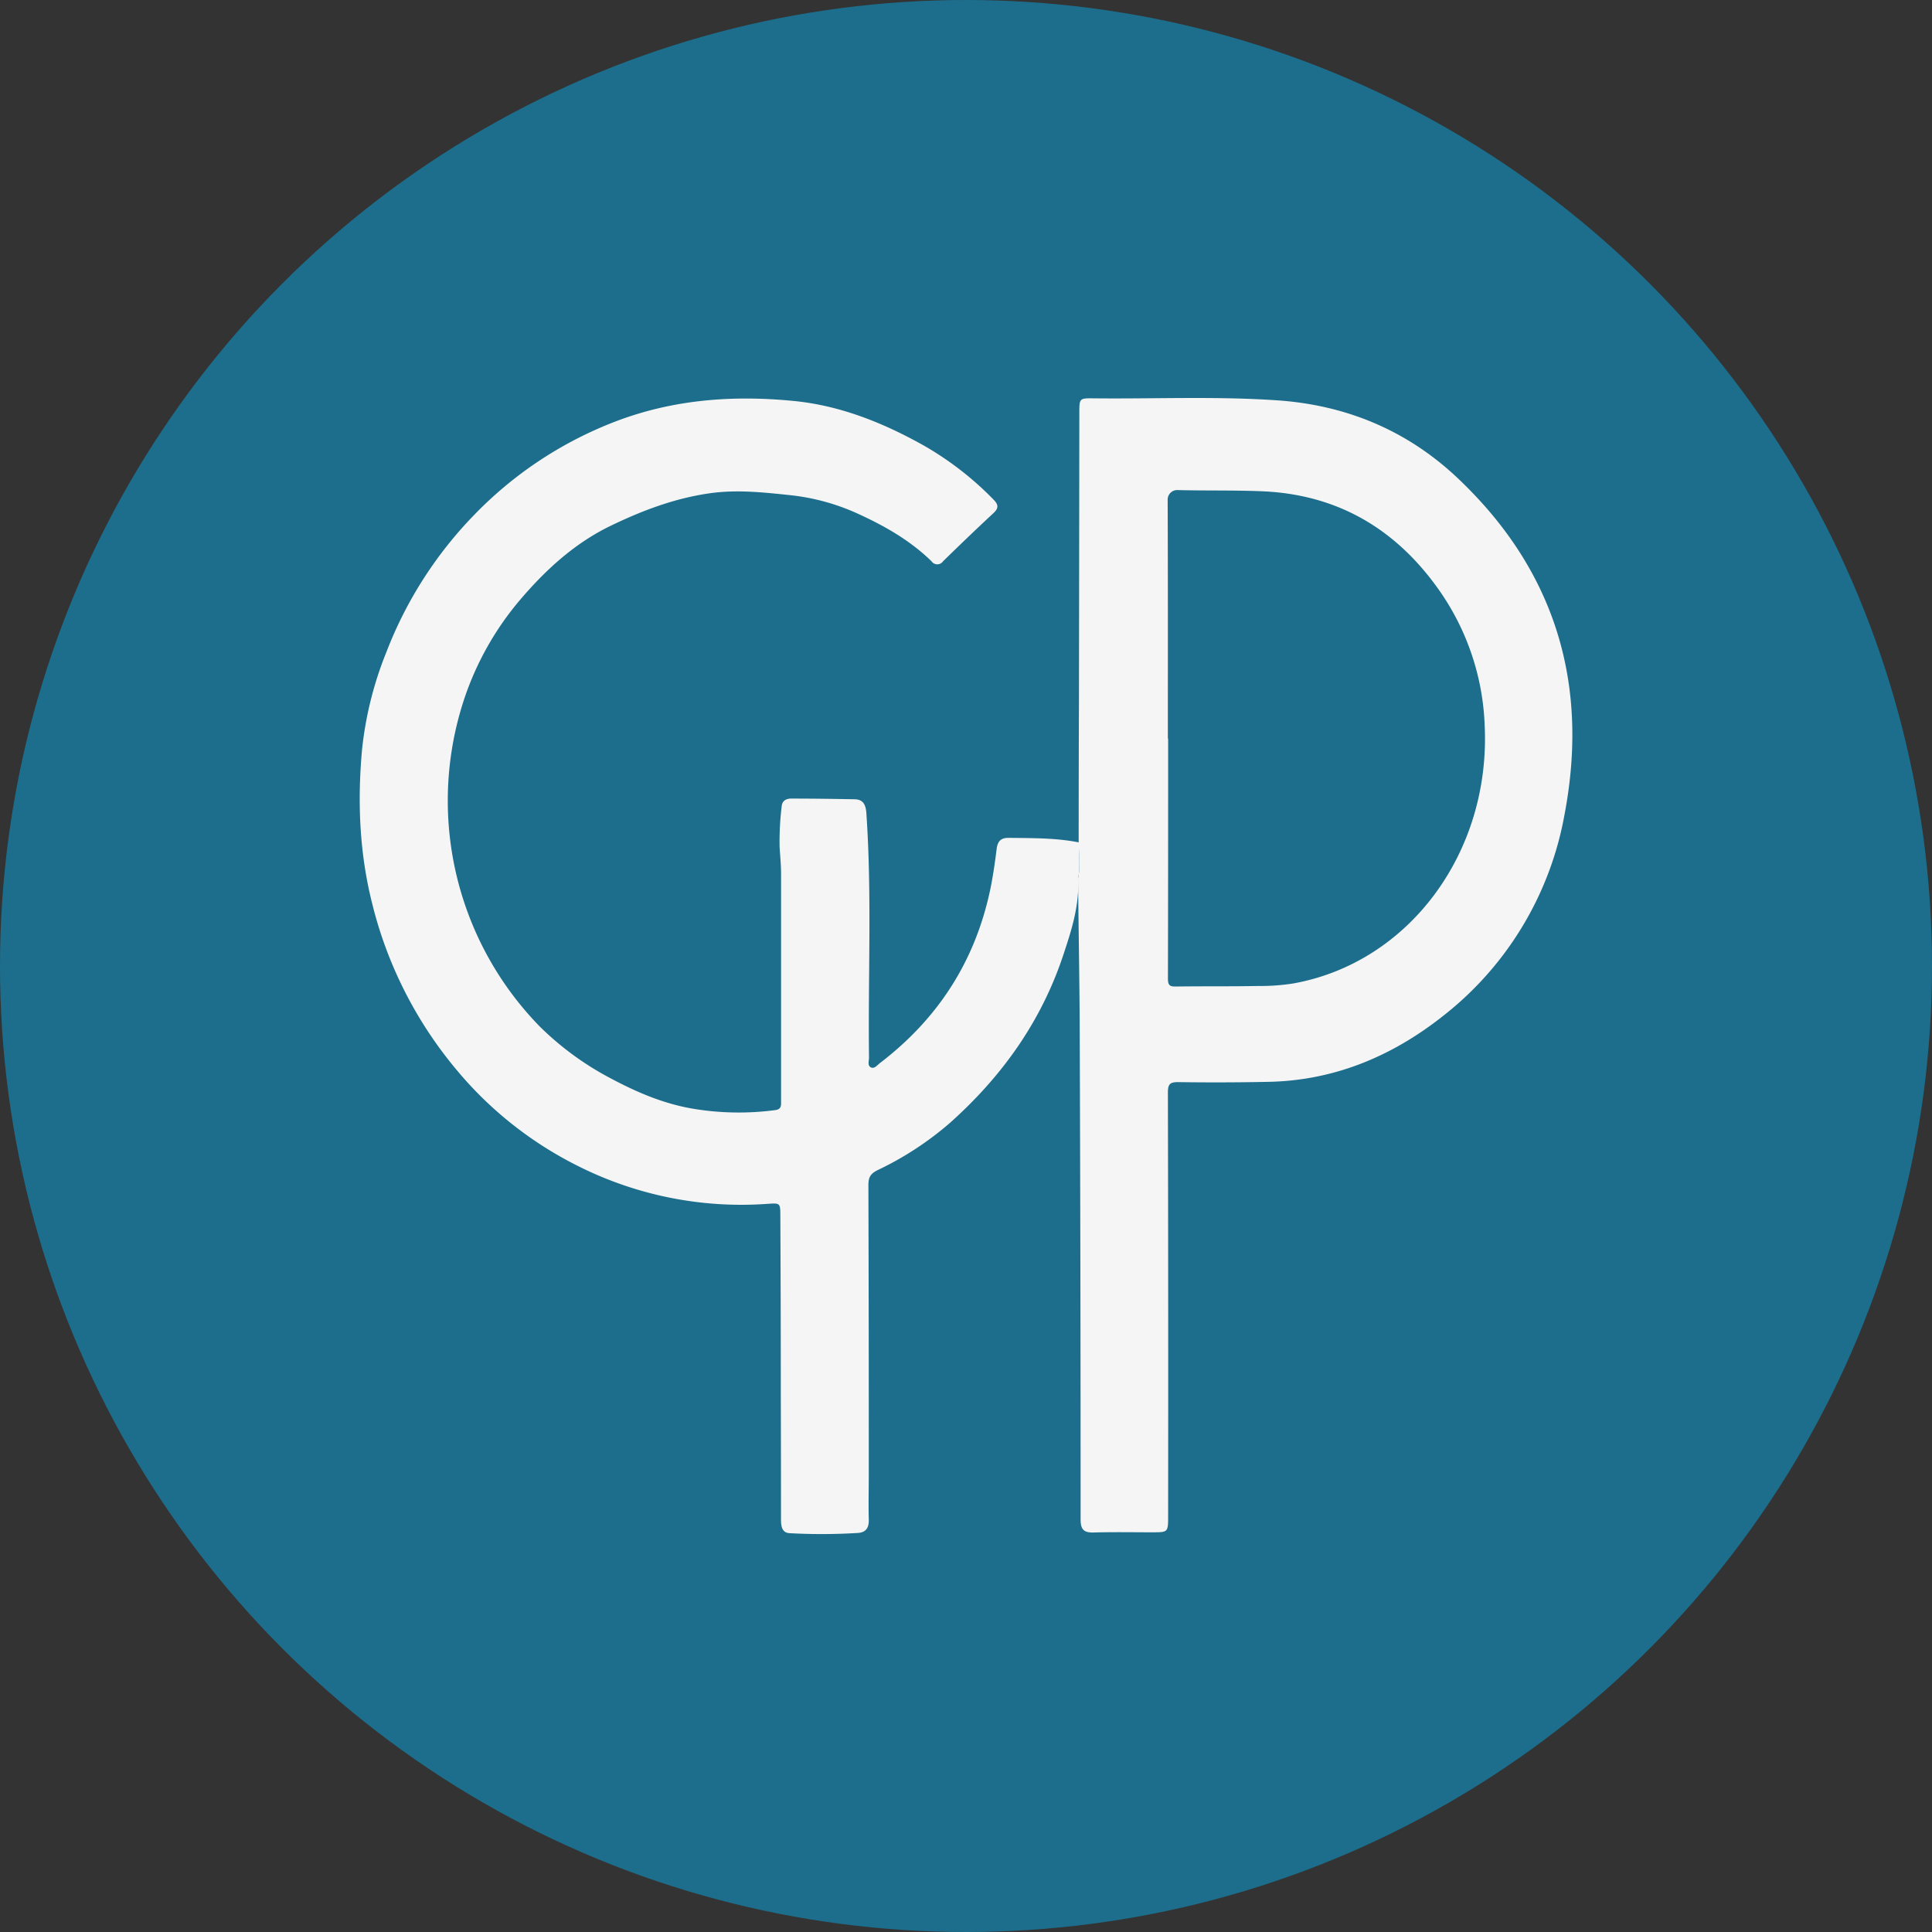
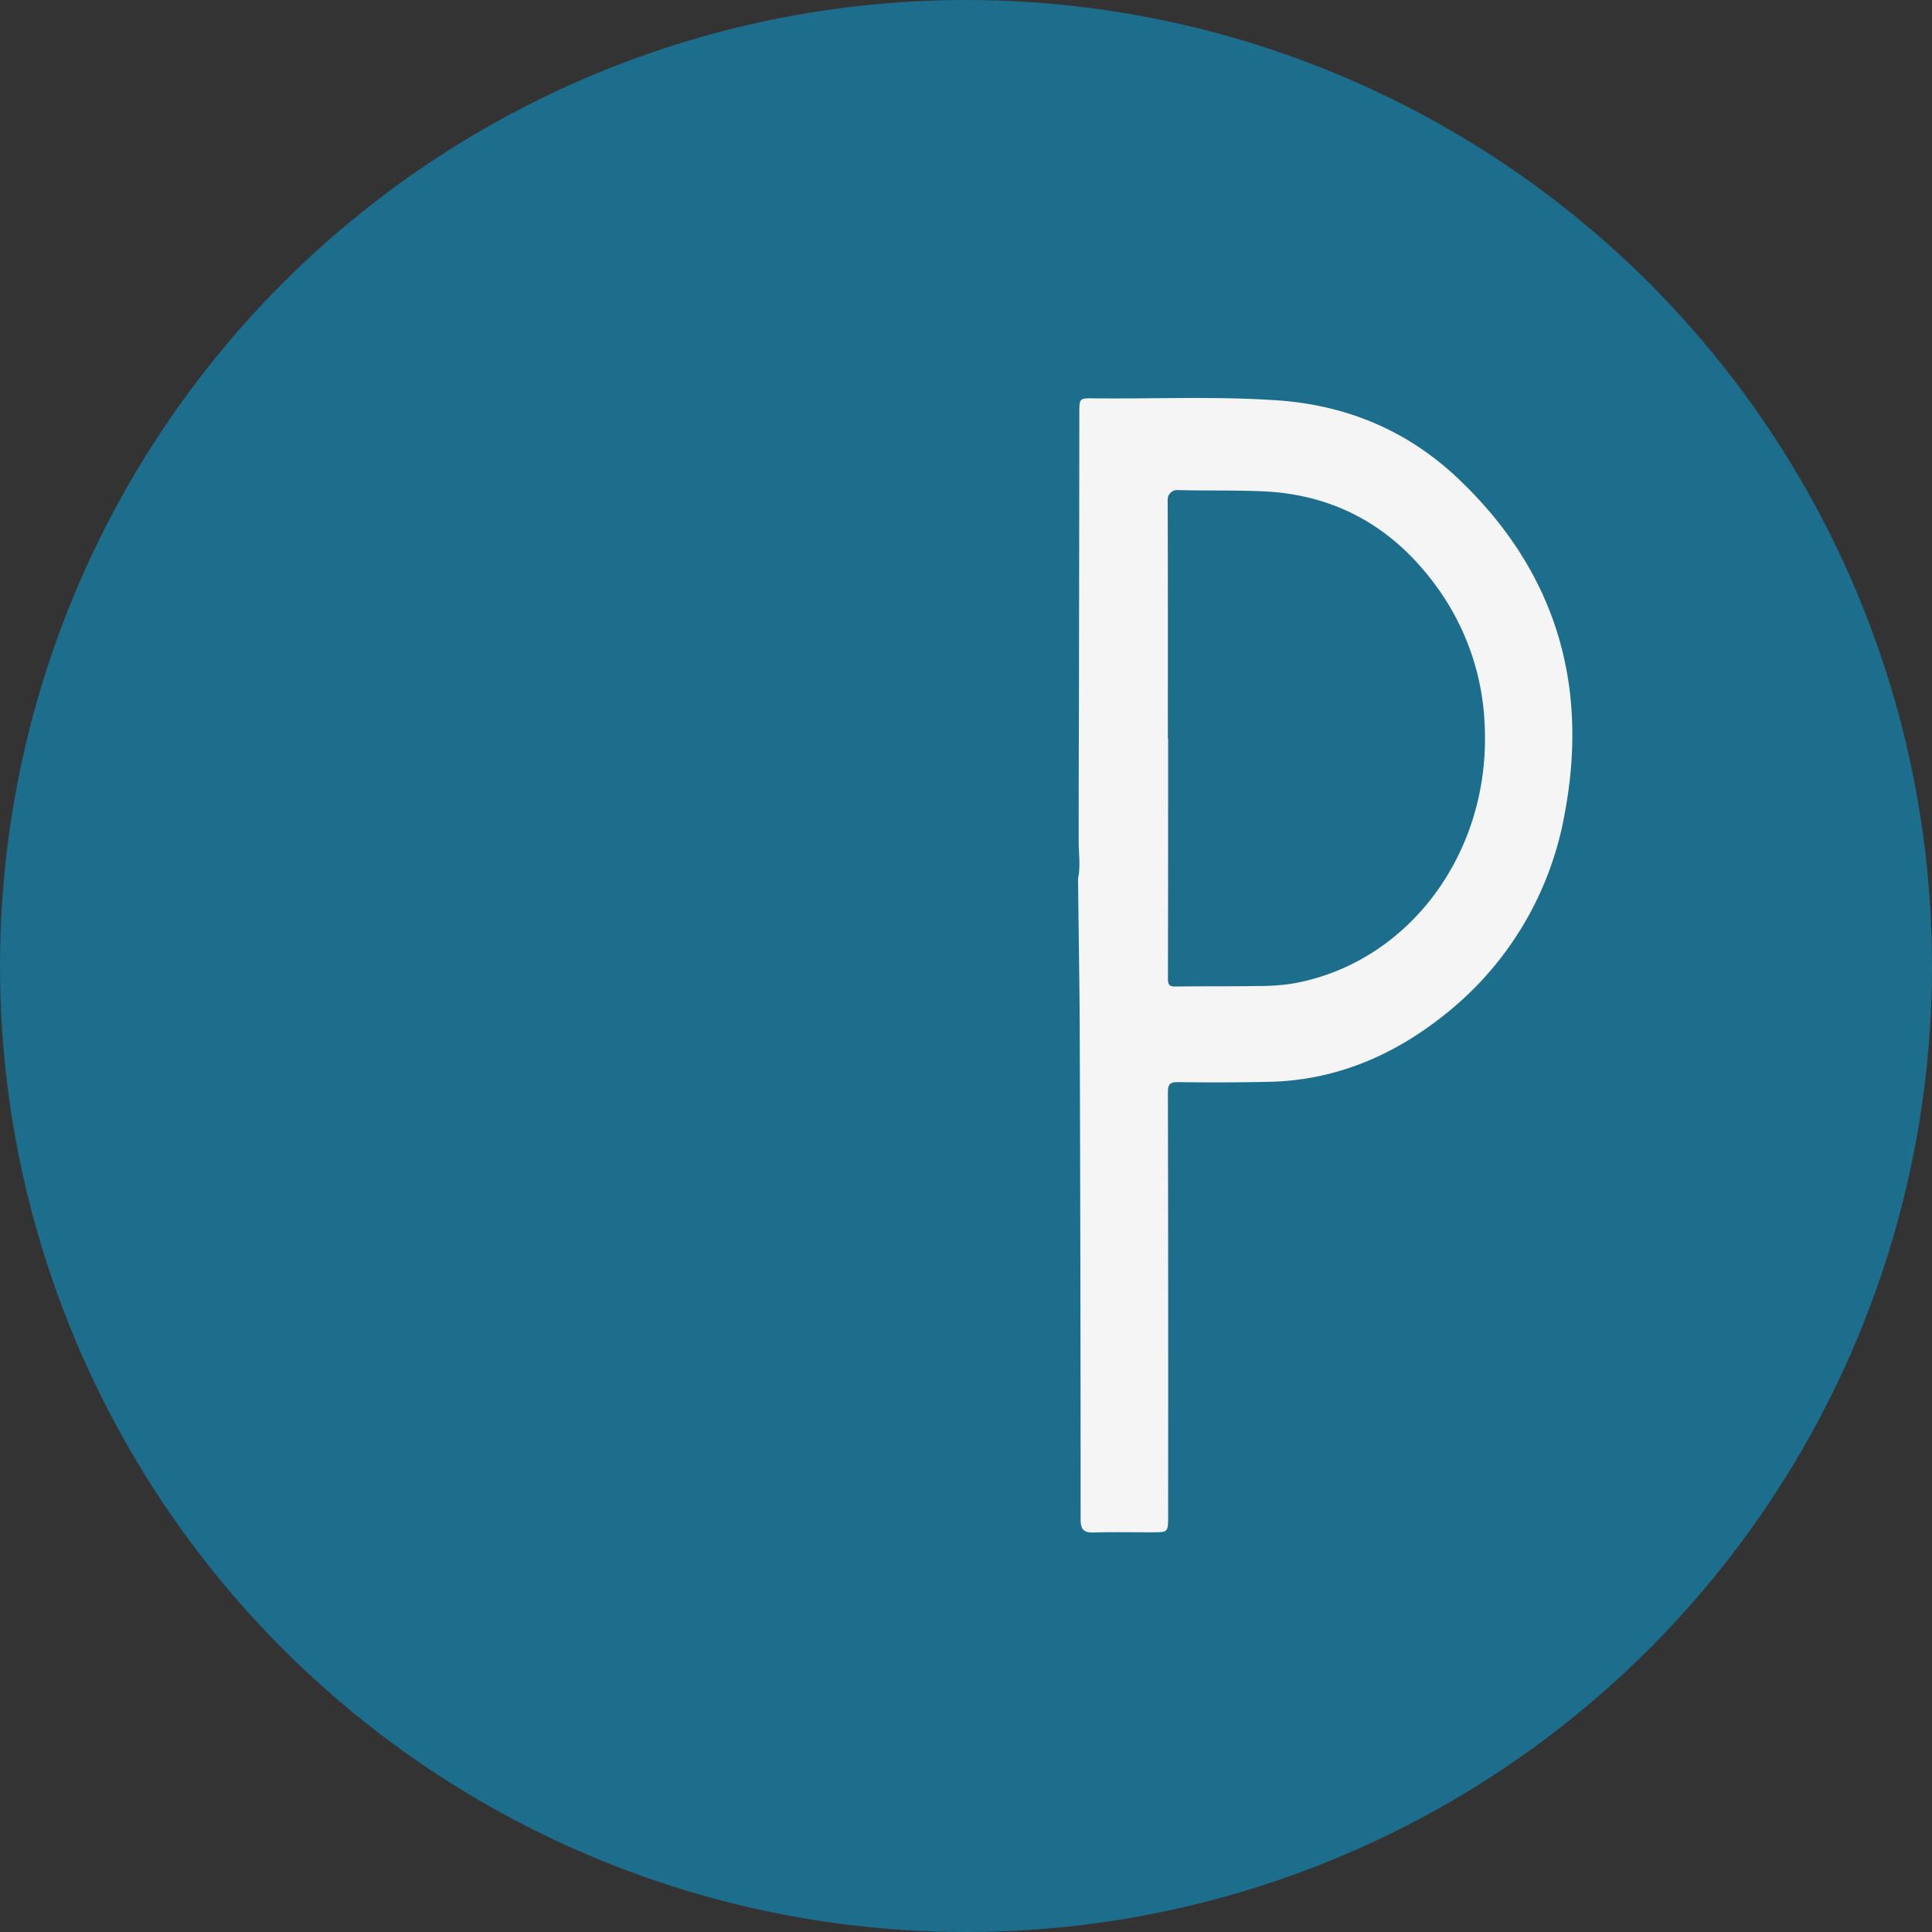
<svg xmlns="http://www.w3.org/2000/svg" id="Capa_1" data-name="Capa 1" viewBox="0 0 500 500">
  <rect x="0" y="0" width="500" height="500" fill="#333333" stroke="none" />
  <defs>
    <style>.cls-1{fill:#1c6e8c;}.cls-2{fill:#f5f5f5;}</style>
  </defs>
  <circle id="BG_Logotipo" data-name="BG Logotipo" class="cls-1" cx="250" cy="250" r="250" />
  <g id="GP_Logo_1" data-name="GP Logo 1">
-     <path id="Vector" class="cls-2" d="M279,227.32c.39,7-1.68,13.39-3.81,19.8-5.77,17.4-16,31.56-29.32,43.46a82.37,82.37,0,0,1-18.75,12.25c-2,1-2.38,2-2.38,4q.11,37.38.1,74.75c0,3.92-.11,7.84,0,11.76.06,2.12-.82,3.22-2.7,3.38a152,152,0,0,1-17.73.07c-1.94-.06-2.29-1.65-2.29-3.43q0-16.23-.05-32.48,0-23.08-.12-46.18c0-3.42-.07-3.36-3.37-3.14a94.08,94.08,0,0,1-49.18-9.89,97.38,97.38,0,0,1-31.3-24.86,106.71,106.71,0,0,1-21.77-42.93c-3.3-13.06-3.83-26.19-2.68-39.4a92.54,92.54,0,0,1,6.29-25.57,104.94,104.94,0,0,1,22.63-35.5,101.26,101.26,0,0,1,37.21-24.52c14.94-5.6,30.23-6.64,45.75-5.11,11.92,1.19,23,5.61,33.54,11.52a81.84,81.84,0,0,1,18,13.94c1.32,1.32,1.47,2.25,0,3.59-4.4,4.08-8.73,8.25-13,12.42a1.81,1.81,0,0,1-3,0c-5.42-5.28-11.88-9-18.55-12.07a56.47,56.47,0,0,0-17.73-5c-7-.74-14-1.53-21.11-.52-9.06,1.29-17.42,4.45-25.63,8.41-9.1,4.4-16.47,11.05-23.07,18.72a77.48,77.48,0,0,0-15.7,28.85,83.64,83.64,0,0,0,20.39,82,77,77,0,0,0,18.5,13.5c6.82,3.64,13.79,6.57,21.33,7.82a71.74,71.74,0,0,0,21.15.33c1.14-.15,1.53-.73,1.49-1.83,0-.75,0-1.5,0-2.24q0-28.56,0-57.12c0-2.31-.24-4.62-.38-6.93a75.63,75.63,0,0,1,.54-10.5c.12-1.49,1.21-2,2.5-2,5.46,0,10.93.08,16.4.18,2,.05,2.81,1.16,3,3.39,1.47,21.14.43,42.3.7,63.45,0,.87-.44,2.08.47,2.54s1.62-.53,2.31-1.07c15-11.46,24.8-26.39,28.7-45.46.66-3.3,1.13-6.6,1.54-9.92.28-2.35,1.34-3,3.34-2.94,6,.07,12,0,17.95,1.17C279.17,221.1,279.66,224.22,279,227.32Z" />
    <path id="Vector_2" data-name="Vector 2" class="cls-2" d="M279,227.32c.66-3.1.18-6.22.16-9.33q0-18.18.07-36.35.06-37.35.1-74.72c0-3.85,0-3.87,3.71-3.83,15.85.17,31.74-.57,47.56.52,17.63,1.22,33.46,7.65,46.68,20.16,24.86,23.53,34.11,52.67,27.65,86.86a85.22,85.22,0,0,1-31.37,52.22c-13.31,10.56-28.33,16.8-45.29,17.13q-11.68.24-23.38.07c-2.11,0-2.64.51-2.64,2.75q.12,54.7.06,109.43c0,4.32,0,4.32-4,4.33-5.11,0-10.23-.1-15.32.05-2.41.06-3.33-.71-3.33-3.33q0-64.51-.24-129C279.34,251.94,279.12,239.63,279,227.32Zm23.25-36.17h.06c0,20.7,0,41.41-.05,62.11,0,1.91.64,2.07,2.15,2.05,7.08-.1,14.15,0,21.23-.14a54.19,54.19,0,0,0,9.1-.66c29.87-5.38,51-33.82,49.5-66.6a65,65,0,0,0-11.57-34.85c-11.37-16.33-26.72-25.14-46.13-25.92-7.26-.3-14.54-.12-21.81-.31a2.47,2.47,0,0,0-2.54,2.47C302.27,149.93,302.24,170.54,302.24,191.15Z" />
  </g>
</svg>